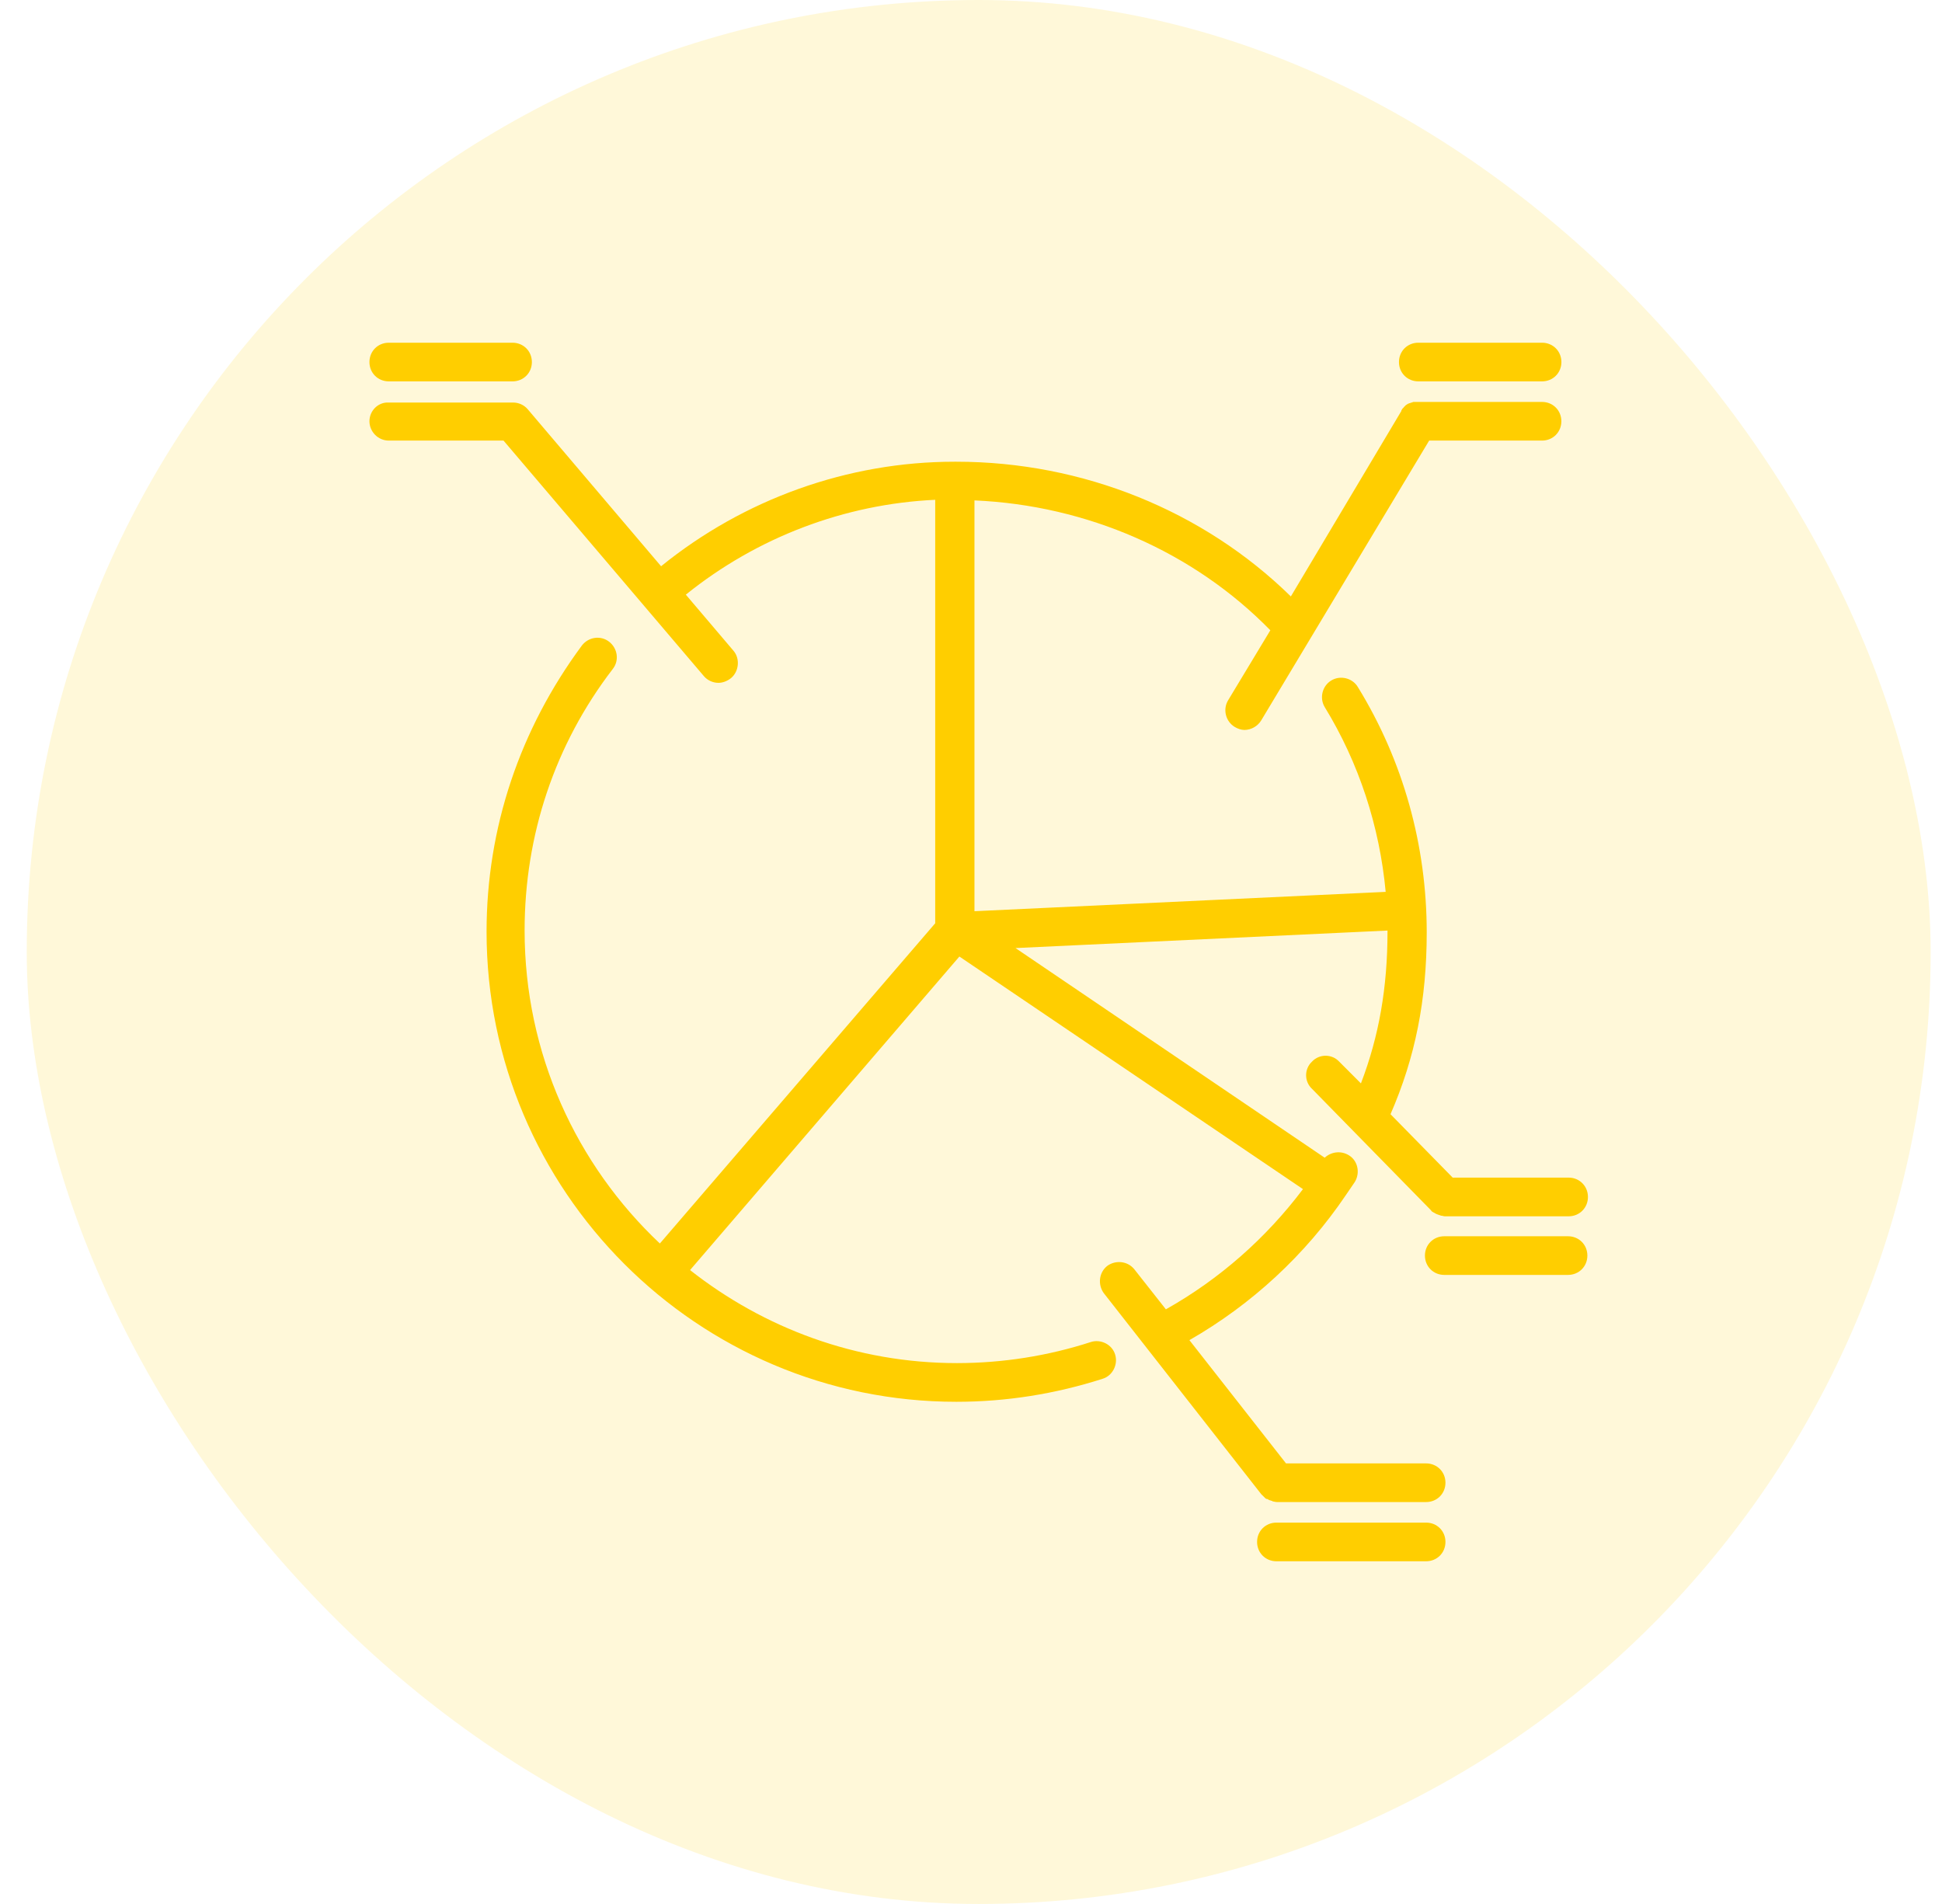
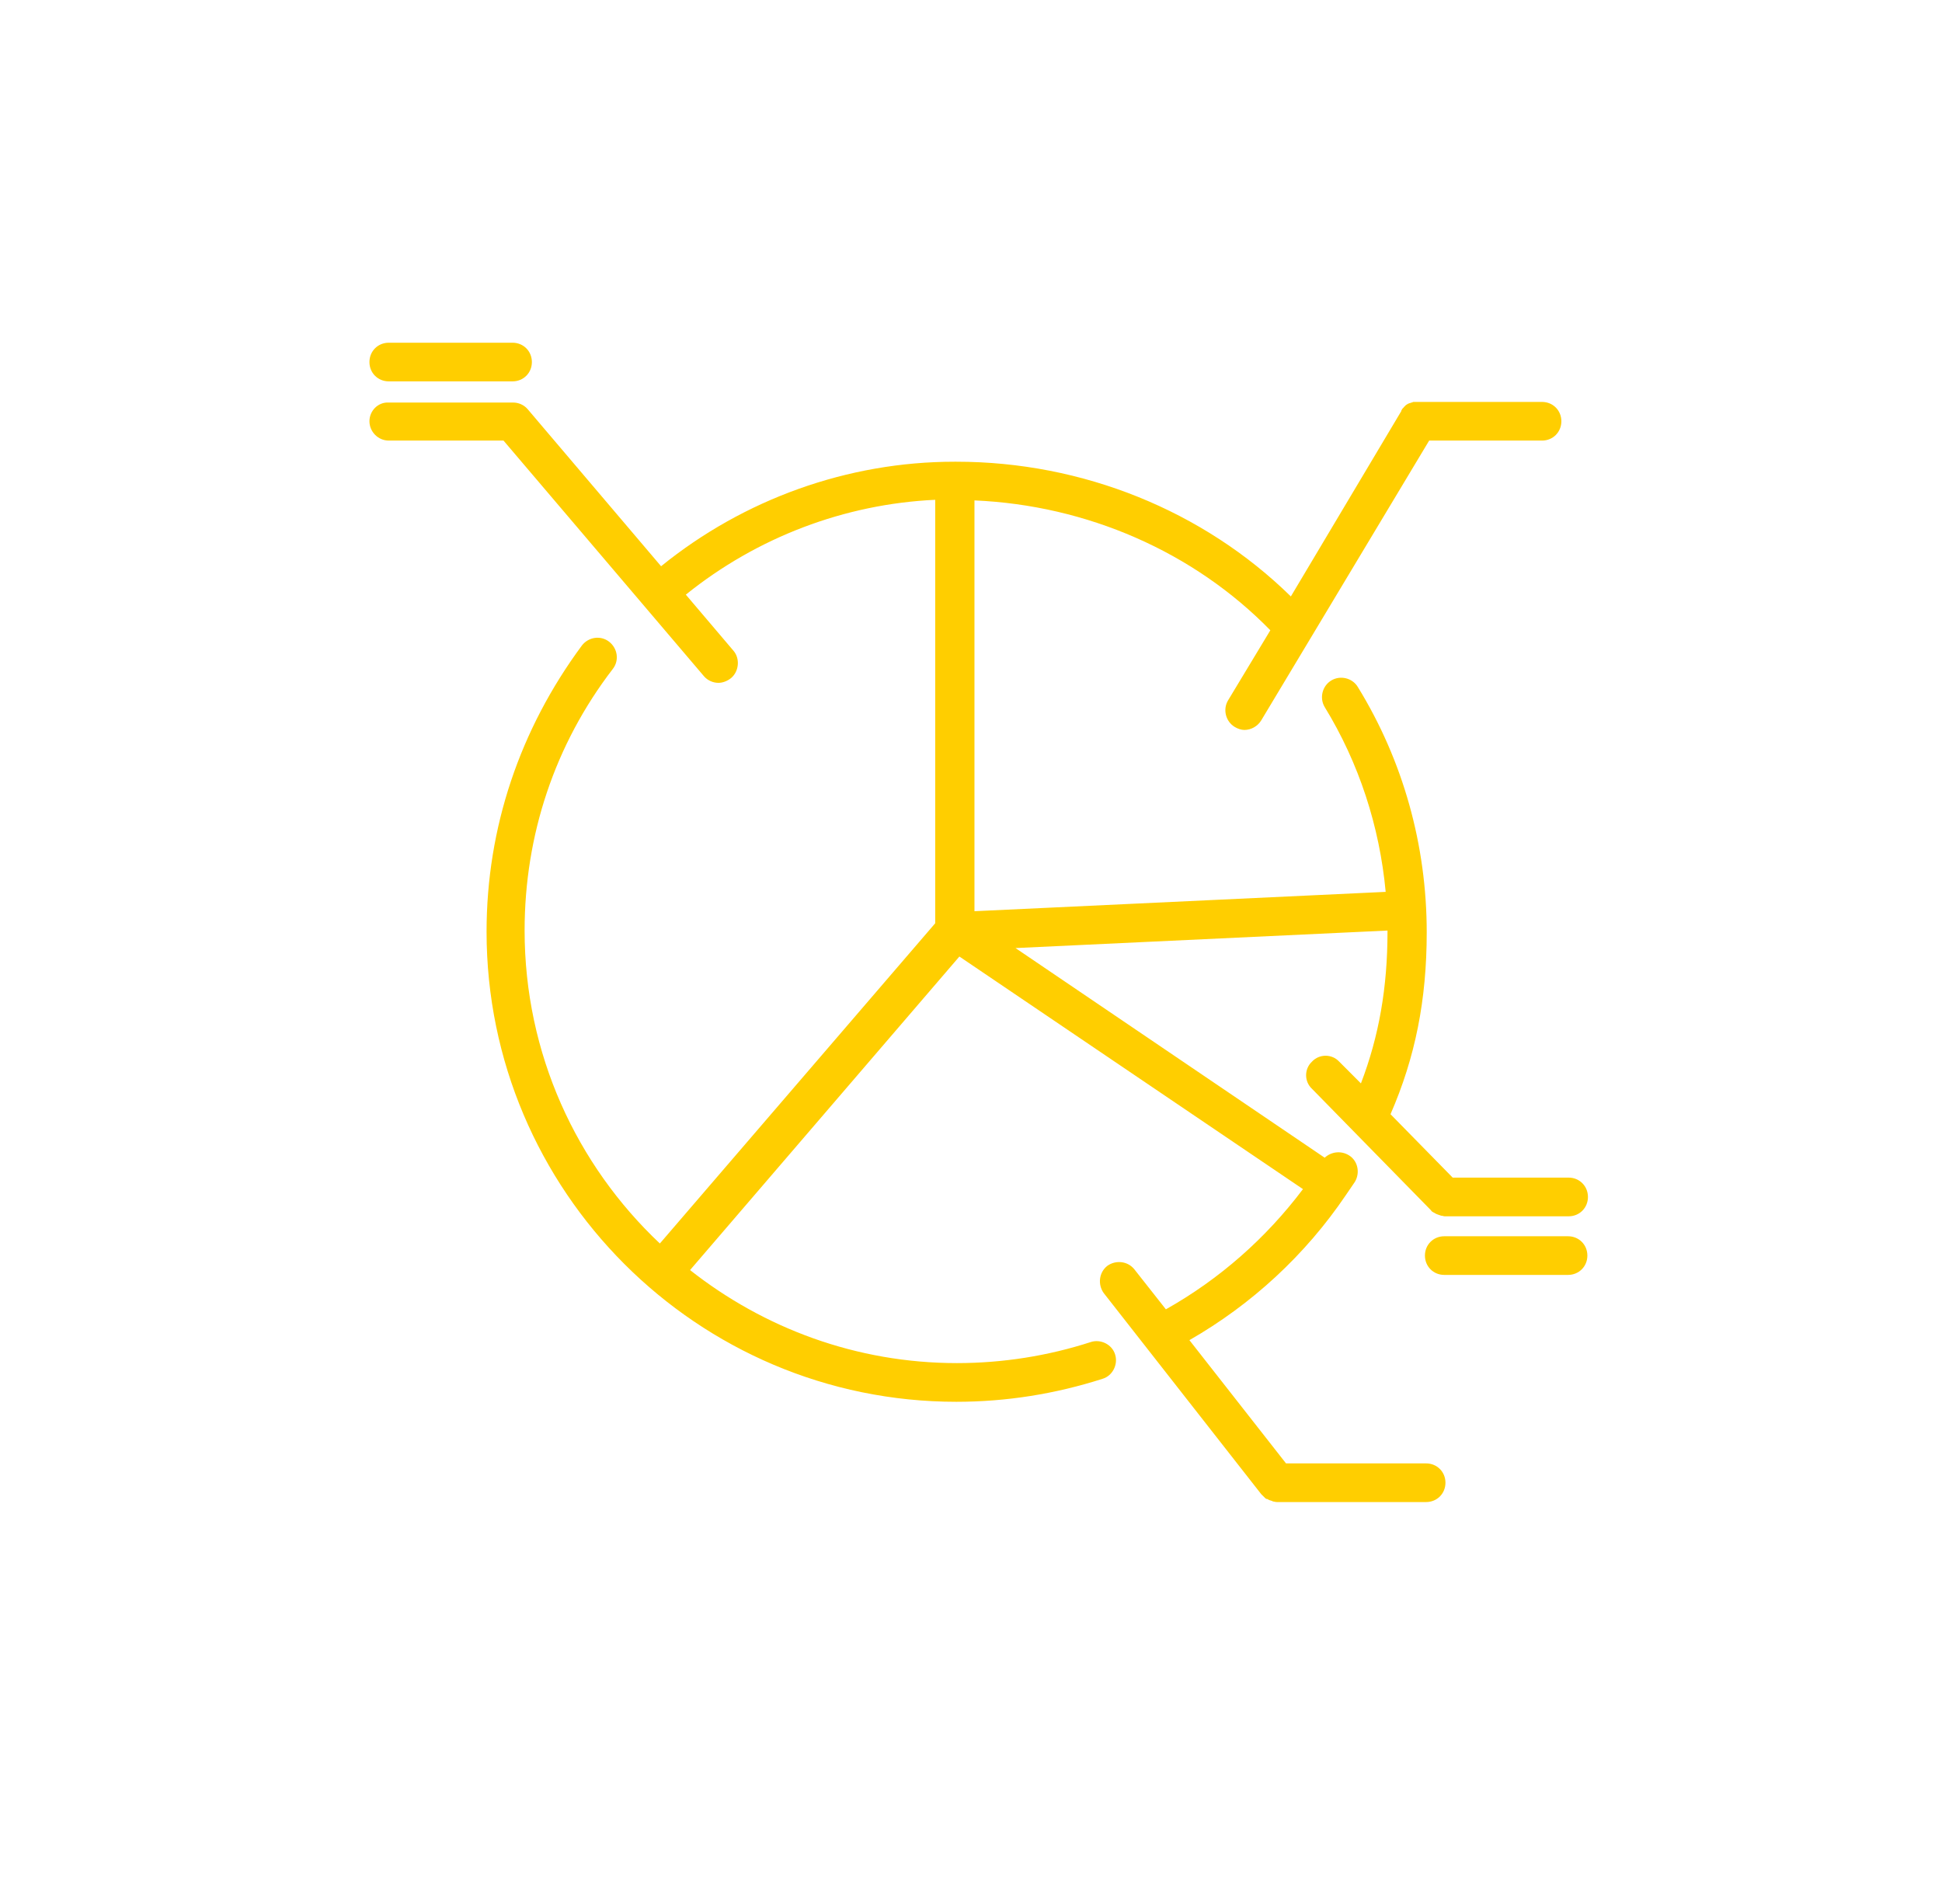
<svg xmlns="http://www.w3.org/2000/svg" width="51" height="50" viewBox="0 0 51 50" fill="none">
-   <rect opacity="0.15" x="0.702" width="50" height="50" rx="25" fill="#FFCE00" />
  <path d="M10.21 10.015H13.46C13.746 10.015 13.968 9.793 13.968 9.508C13.968 9.222 13.746 9 13.46 9H10.21C9.924 9 9.702 9.222 9.702 9.508C9.702 9.793 9.924 10.015 10.21 10.015Z" fill="#FFCE00" />
-   <path d="M37.247 10.015H40.497C40.783 10.015 41.005 9.793 41.005 9.508C41.005 9.222 40.783 9 40.497 9H37.247C36.961 9 36.739 9.222 36.739 9.508C36.739 9.793 36.961 10.015 37.247 10.015Z" fill="#FFCE00" />
  <path d="M41.179 32.465H37.928C37.643 32.465 37.421 32.687 37.421 32.972C37.421 33.258 37.643 33.48 37.928 33.48H41.179C41.465 33.48 41.687 33.258 41.687 32.972C41.687 32.687 41.465 32.465 41.179 32.465Z" fill="#FFCE00" />
  <path d="M37.452 38.43H33.773L31.236 35.193C32.87 34.257 34.281 32.956 35.343 31.386C35.423 31.275 35.502 31.148 35.581 31.037C35.724 30.799 35.66 30.481 35.423 30.338C35.217 30.212 34.963 30.243 34.788 30.402L26.669 24.897L36.438 24.437C36.438 24.453 36.438 24.453 36.438 24.468C36.438 25.928 36.215 27.213 35.74 28.451L35.169 27.879C34.979 27.673 34.646 27.673 34.455 27.879C34.249 28.07 34.249 28.403 34.455 28.593L37.579 31.782C37.595 31.814 37.627 31.83 37.658 31.846C37.674 31.846 37.674 31.862 37.69 31.862C37.706 31.877 37.722 31.877 37.754 31.893C37.77 31.893 37.785 31.909 37.801 31.909C37.817 31.909 37.833 31.925 37.849 31.925C37.88 31.925 37.912 31.941 37.944 31.941H41.195C41.48 31.941 41.702 31.719 41.702 31.433C41.702 31.148 41.48 30.925 41.195 30.925H38.15L36.517 29.26C37.167 27.768 37.468 26.261 37.468 24.484C37.468 22.2 36.85 19.979 35.66 18.043C35.518 17.805 35.201 17.726 34.963 17.869C34.725 18.011 34.646 18.329 34.788 18.567C35.692 20.042 36.231 21.708 36.39 23.421L25.591 23.929V13.141C28.541 13.268 31.347 14.489 33.361 16.552L32.251 18.392C32.108 18.63 32.188 18.947 32.426 19.09C32.505 19.138 32.6 19.169 32.679 19.169C32.854 19.169 33.028 19.074 33.123 18.916L37.532 11.57H40.497C40.782 11.57 41.004 11.348 41.004 11.062C41.004 10.777 40.782 10.555 40.497 10.555H37.246H37.23C37.215 10.555 37.199 10.555 37.167 10.555C37.151 10.555 37.135 10.555 37.119 10.555C37.103 10.555 37.088 10.571 37.072 10.571C37.056 10.571 37.04 10.586 37.024 10.586C37.008 10.586 36.992 10.602 36.977 10.602C36.961 10.618 36.945 10.618 36.929 10.634C36.913 10.65 36.897 10.65 36.897 10.666C36.882 10.682 36.866 10.682 36.866 10.697C36.85 10.713 36.85 10.713 36.834 10.729C36.818 10.745 36.818 10.761 36.802 10.777C36.802 10.777 36.802 10.777 36.802 10.793L33.9 15.663C31.601 13.41 28.43 12.125 25.115 12.125H25.1H25.084H25.068C22.261 12.125 19.534 13.109 17.361 14.87L13.857 10.745C13.762 10.634 13.619 10.571 13.476 10.571H10.21C9.924 10.555 9.702 10.793 9.702 11.062C9.702 11.332 9.924 11.57 10.21 11.57H13.223L18.487 17.758C18.582 17.869 18.725 17.932 18.868 17.932C18.979 17.932 19.105 17.884 19.201 17.805C19.407 17.631 19.439 17.297 19.264 17.091L18.011 15.616C19.883 14.108 22.182 13.236 24.56 13.125V24.246L17.329 32.655C15.141 30.592 13.777 27.673 13.777 24.437C13.777 21.93 14.57 19.55 16.093 17.567C16.267 17.345 16.22 17.028 15.998 16.853C15.775 16.679 15.458 16.726 15.284 16.948C13.651 19.154 12.778 21.74 12.778 24.468C12.778 31.275 18.313 36.812 25.115 36.812C26.432 36.812 27.716 36.605 28.953 36.209C29.223 36.129 29.365 35.828 29.286 35.574C29.207 35.304 28.905 35.161 28.652 35.241C27.526 35.606 26.336 35.796 25.131 35.796C22.483 35.796 20.057 34.876 18.122 33.353L25.195 25.119L34.218 31.227C33.25 32.512 32.029 33.591 30.618 34.384L29.793 33.337C29.619 33.115 29.302 33.083 29.08 33.242C28.858 33.416 28.826 33.734 28.985 33.956L33.123 39.239L33.139 39.255C33.155 39.271 33.171 39.286 33.187 39.302C33.203 39.318 33.203 39.318 33.218 39.334C33.234 39.35 33.25 39.366 33.282 39.366C33.298 39.366 33.298 39.382 33.314 39.382C33.33 39.398 33.361 39.398 33.393 39.413C33.409 39.413 33.409 39.413 33.425 39.429C33.456 39.429 33.488 39.445 33.536 39.445H37.452C37.738 39.445 37.96 39.223 37.96 38.937C37.96 38.652 37.738 38.43 37.452 38.43Z" fill="#FFCE00" />
-   <path d="M37.453 39.985H33.52C33.235 39.985 33.013 40.207 33.013 40.492C33.013 40.778 33.235 41 33.52 41H37.453C37.738 41 37.96 40.778 37.96 40.492C37.96 40.207 37.738 39.985 37.453 39.985Z" fill="#FFCE00" />
</svg>